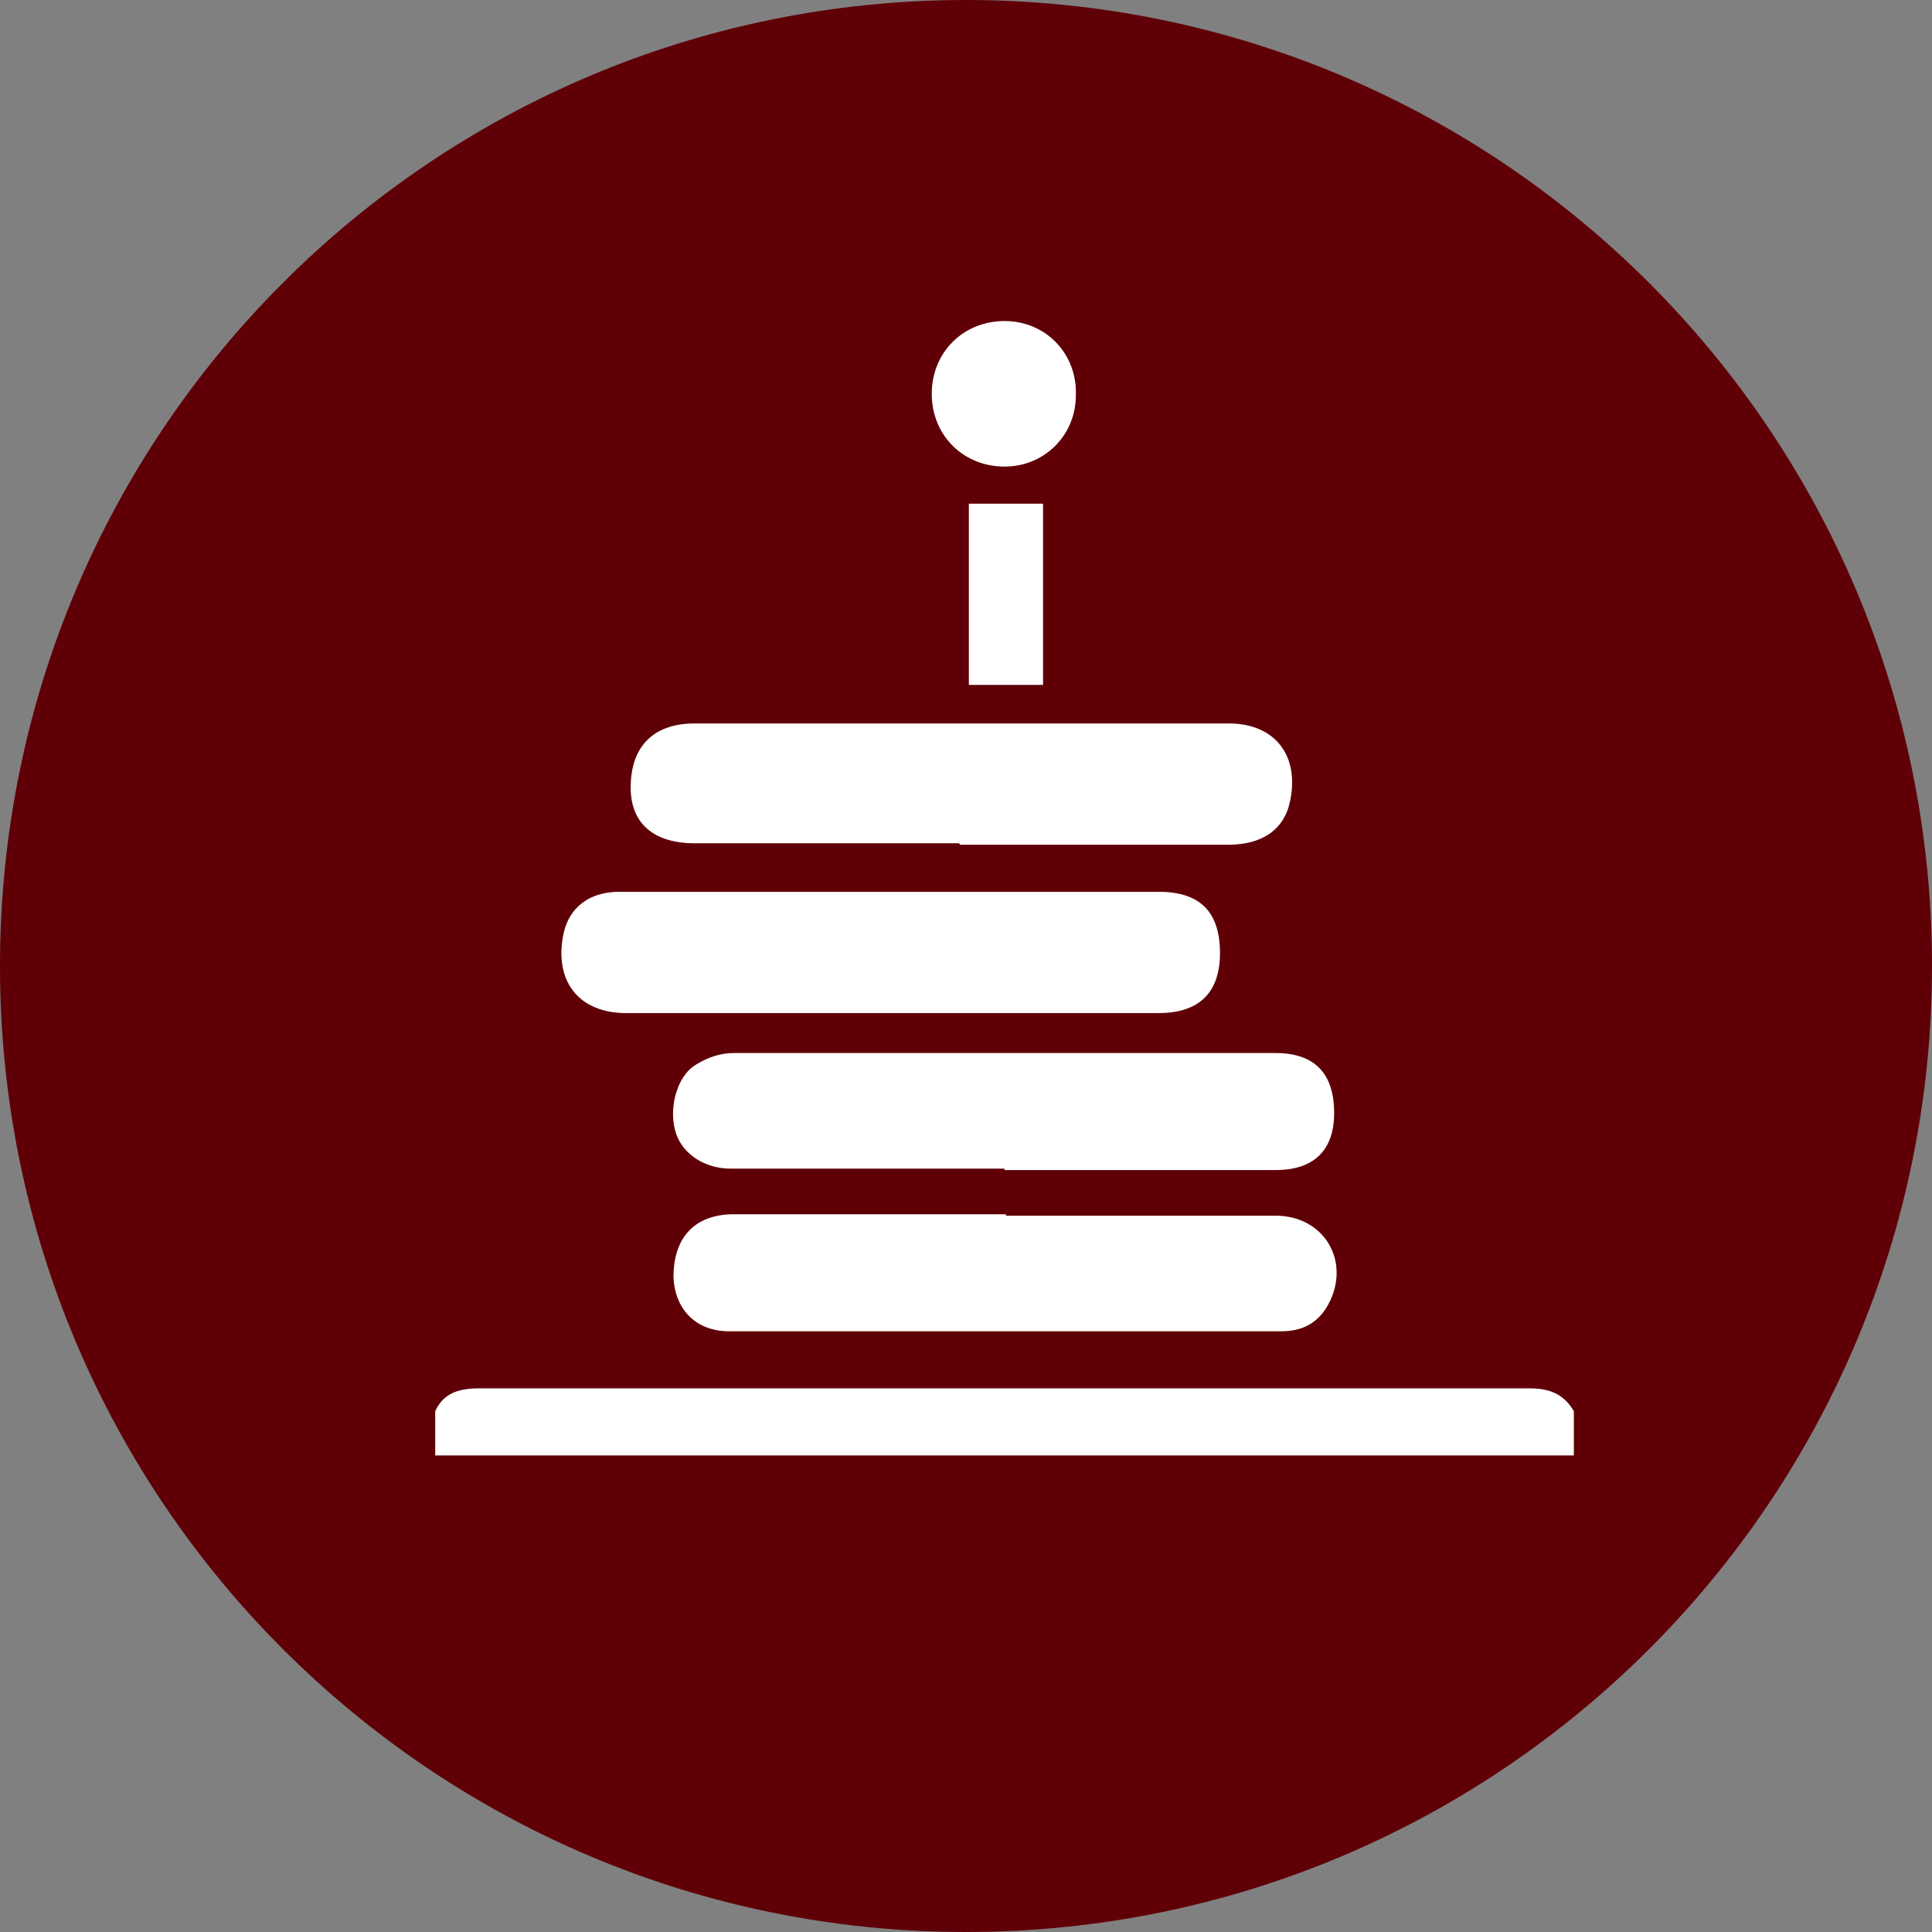
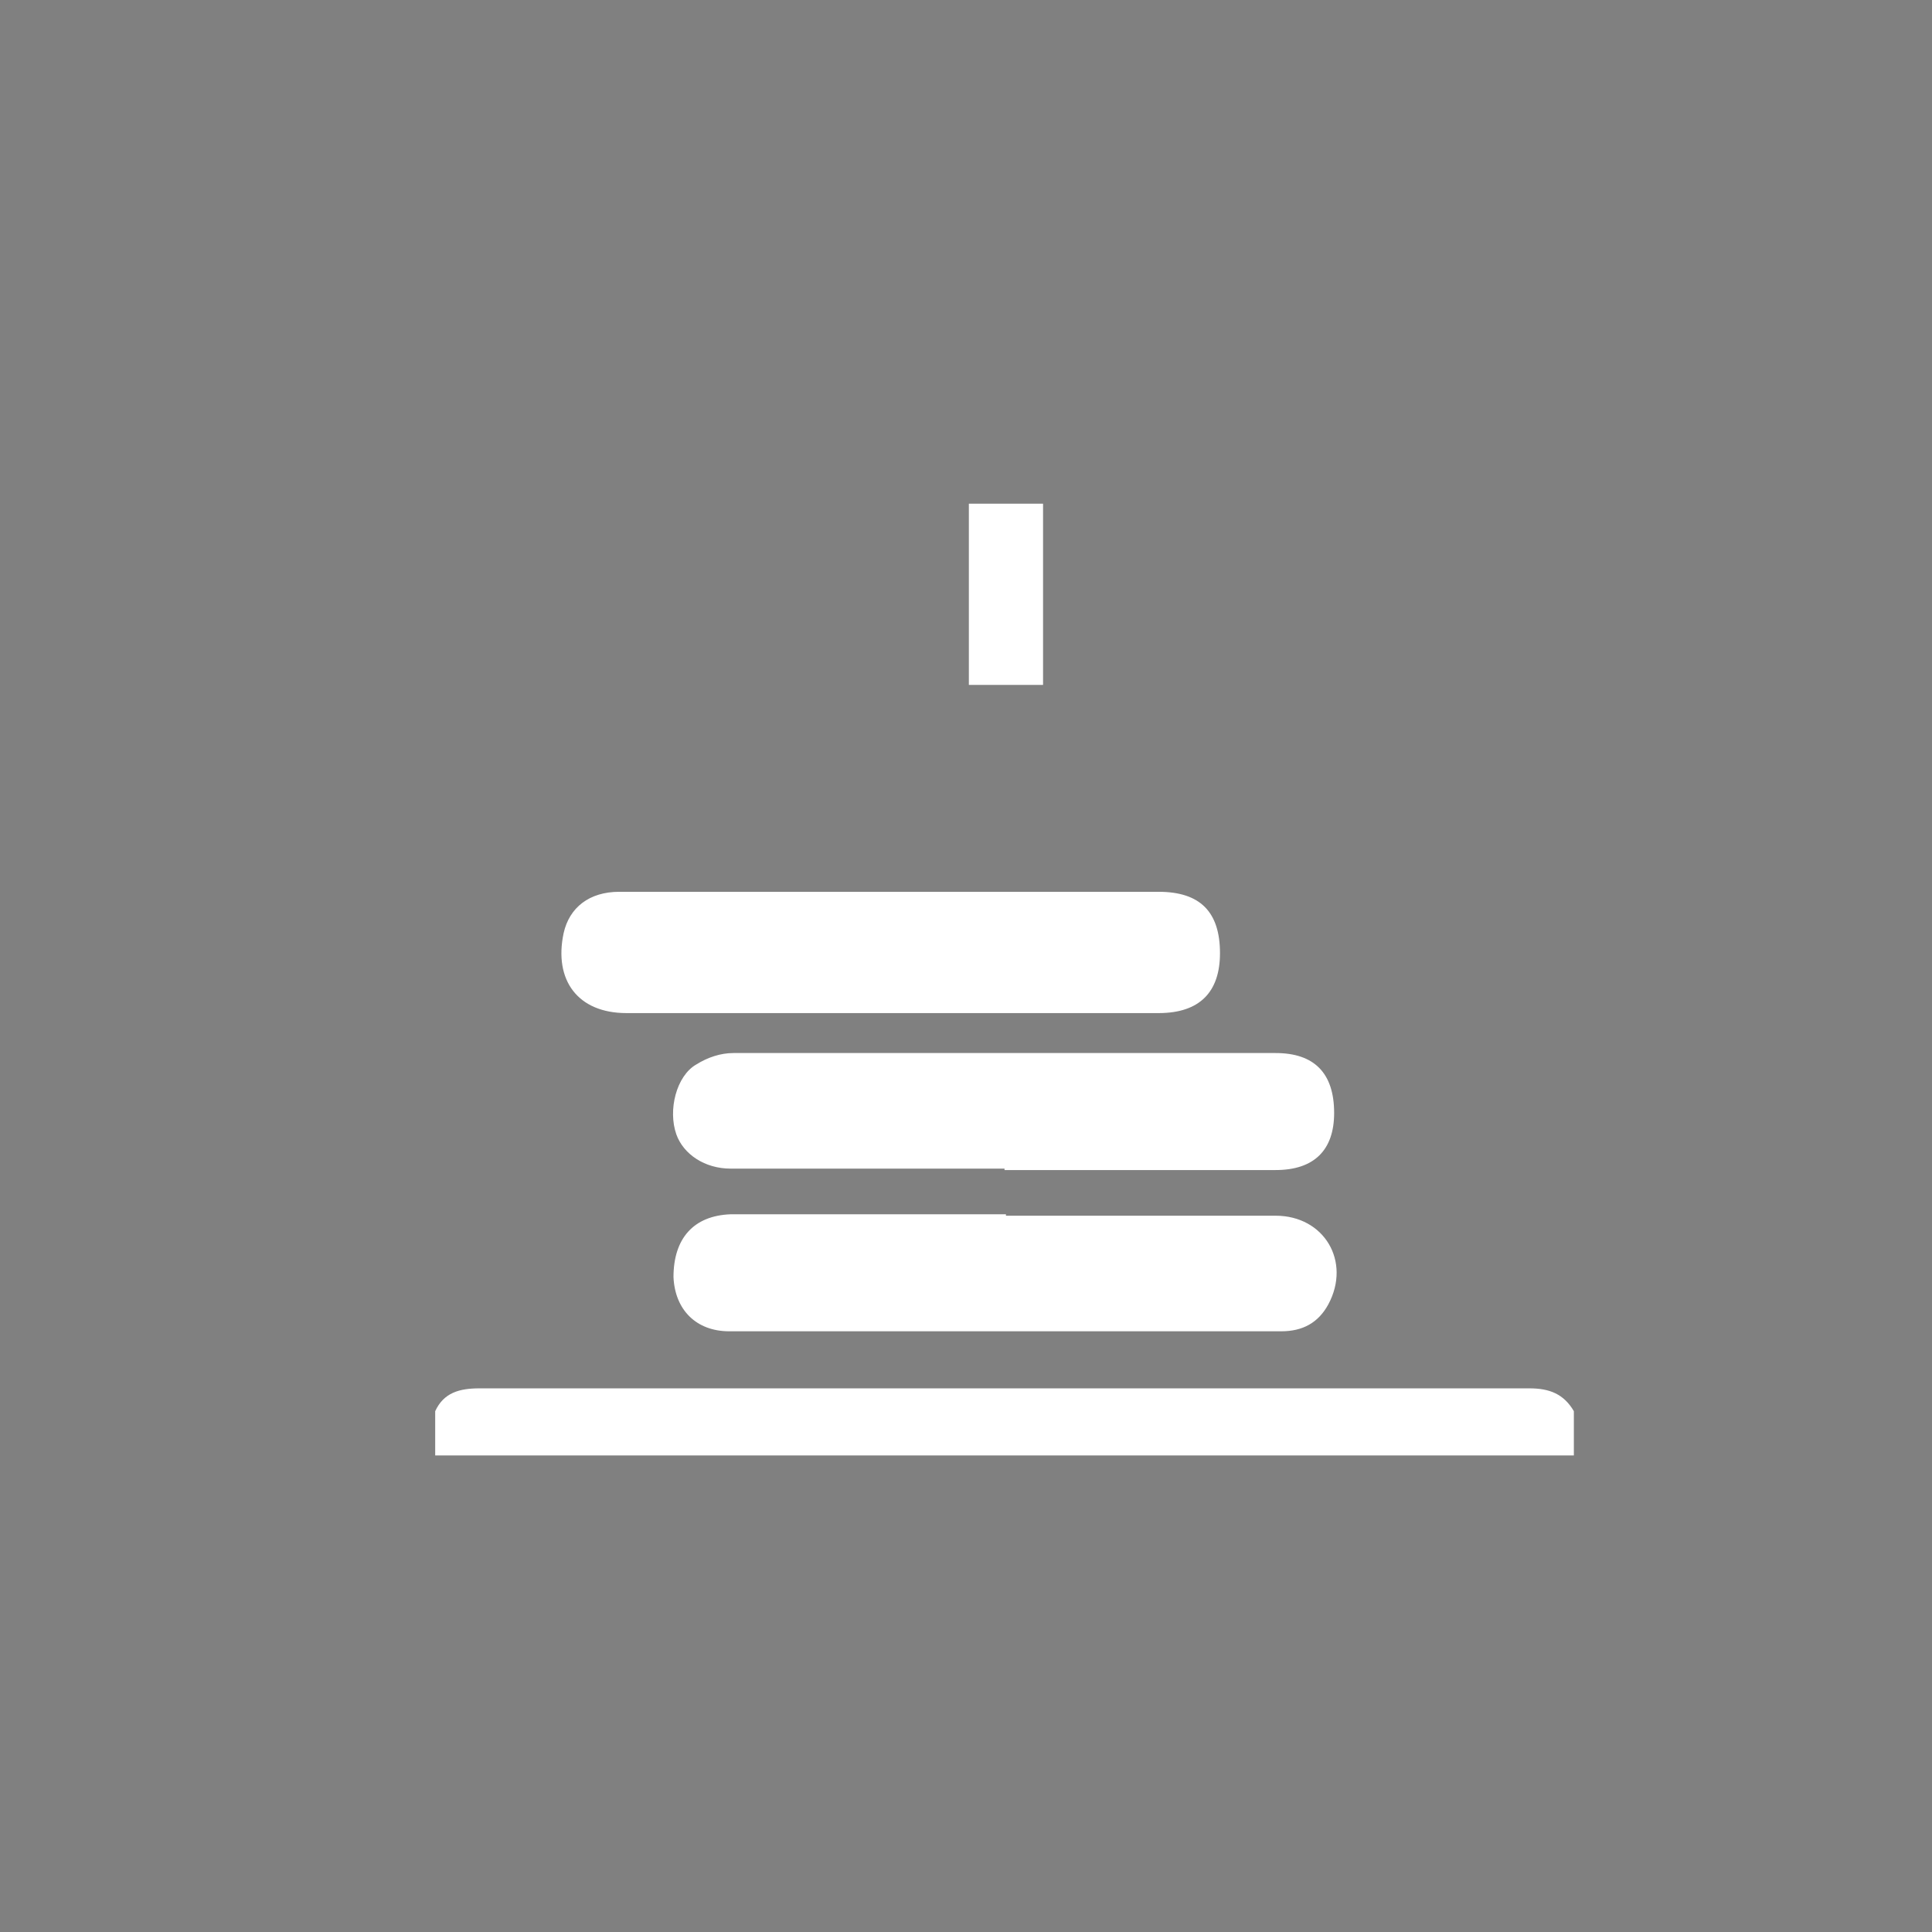
<svg xmlns="http://www.w3.org/2000/svg" viewBox="0 0 13.54 13.54">
  <rect x="0" y="0" width="13.54" height="13.54" fill="#808080" stroke="none" />
  <defs>
    <style>.d{fill:#fff;}.e{fill:#5f0007;}</style>
  </defs>
  <g id="a" />
  <g id="b">
    <g id="c">
      <g>
-         <path class="e" d="M13.54,6.77c0,3.74-3.03,6.77-6.77,6.77S0,10.51,0,6.77,3.03,0,6.77,0s6.77,3.03,6.77,6.77" />
        <path class="d" d="M3.05,9.89c.06-.13,.17-.16,.31-.16,2.45,0,4.91,0,7.36,0,.14,0,.24,.04,.31,.16v.31H3.05v-.31Z" />
-         <path class="d" d="M6.72,5.91c-.62,0-1.24,0-1.85,0-.29,0-.45-.14-.45-.39,0-.29,.16-.45,.45-.45,1.25,0,2.49,0,3.74,0,.33,0,.5,.23,.43,.55-.04,.19-.19,.3-.43,.3-.63,0-1.26,0-1.88,0" />
        <path class="d" d="M6.25,6.25c.62,0,1.25,0,1.87,0,.29,0,.43,.14,.43,.43,0,.27-.14,.42-.43,.42-1.24,0-2.48,0-3.73,0-.34,0-.51-.23-.44-.56,.04-.18,.18-.29,.39-.29,.63,0,1.27,0,1.9,0" />
        <path class="d" d="M7.05,8.52c.63,0,1.26,0,1.89,0,.34,0,.53,.32,.37,.62-.07,.13-.18,.19-.33,.19-1.29,0-2.58,0-3.87,0-.23,0-.38-.15-.39-.38,0-.27,.14-.43,.4-.44,.64,0,1.29,0,1.93,0" />
        <path class="d" d="M7.04,8.19c-.64,0-1.28,0-1.92,0-.18,0-.33-.1-.38-.24-.06-.17,0-.41,.14-.49,.08-.05,.17-.08,.26-.08,1.27,0,2.54,0,3.8,0,.27,0,.41,.14,.41,.42,0,.26-.14,.4-.41,.4-.63,0-1.27,0-1.9,0h0Z" />
-         <path class="d" d="M7.04,2.25c.29,0,.51,.23,.5,.52,0,.28-.22,.5-.5,.5-.29,0-.51-.22-.51-.51,0-.29,.22-.51,.51-.51" />
        <rect class="d" x="6.79" y="3.53" width=".52" height="1.27" />
      </g>
    </g>
  </g>
</svg>